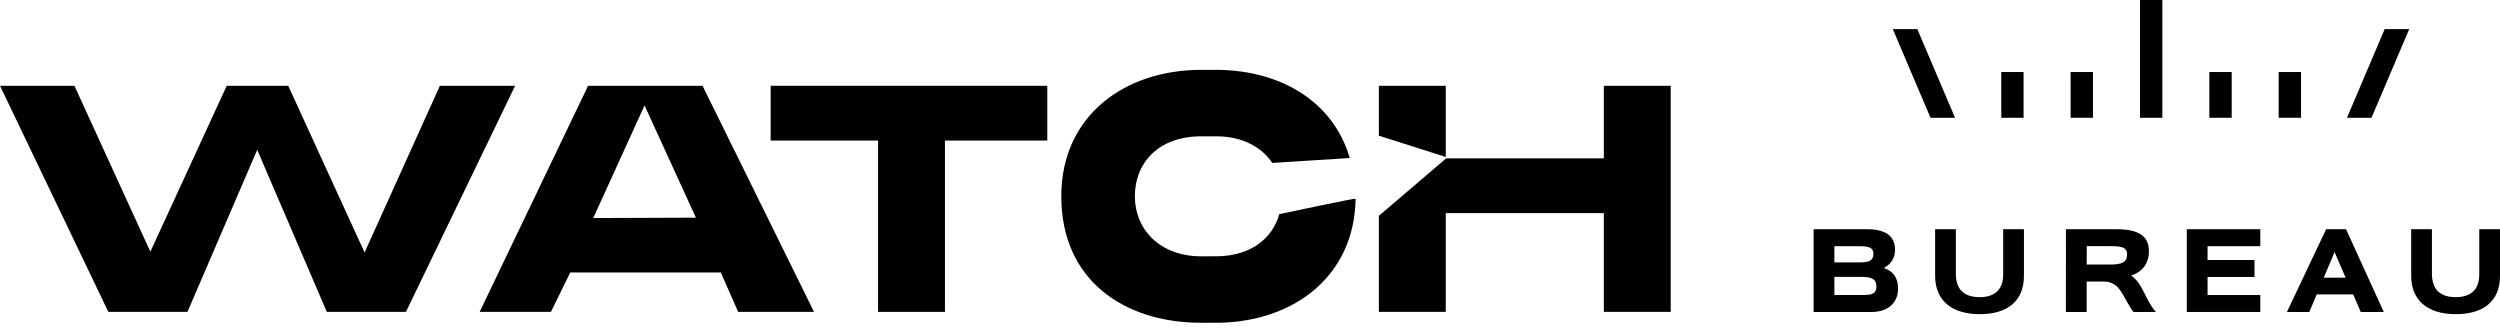
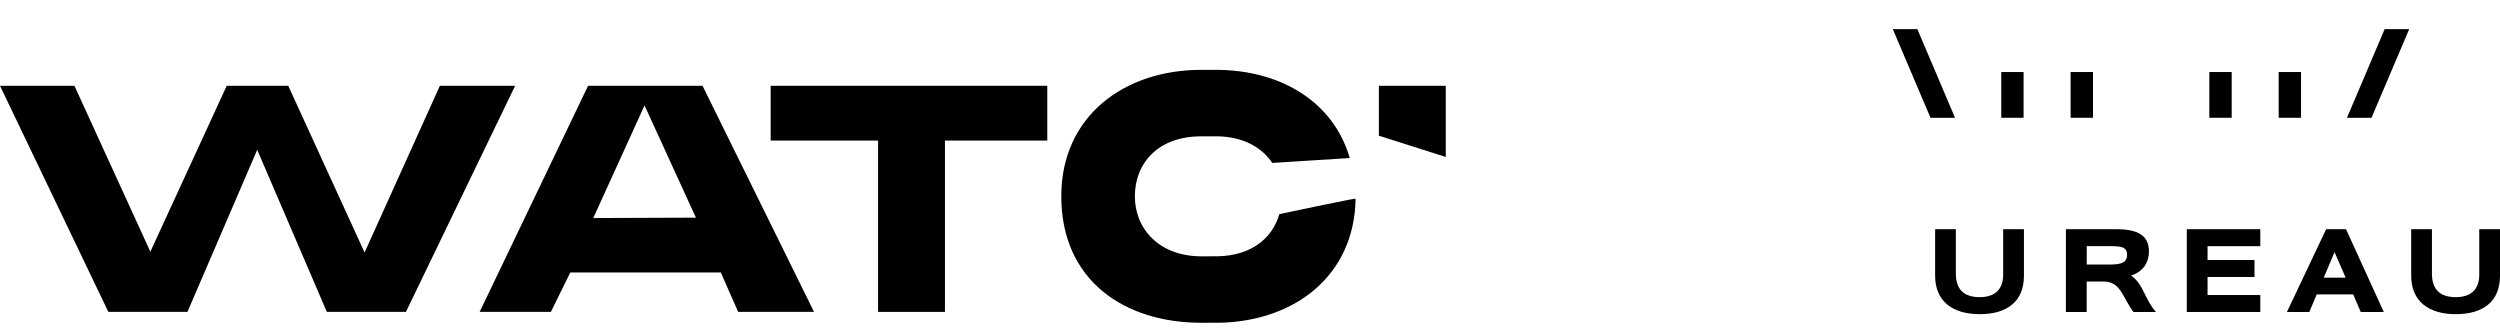
<svg xmlns="http://www.w3.org/2000/svg" id="Layer_1" x="0px" y="0px" width="132.52px" height="17.687px" viewBox="0 0 132.52 17.687" xml:space="preserve">
  <g>
    <g>
      <path fill="#010101" d="M67.814,11.351c-0.36,1.261-1.458,2.189-3.24,2.234c-0.045,0.001-0.851,0.002-0.896,0.002 c-2.198,0-3.521-1.427-3.521-3.181c0-1.753,1.227-3.18,3.521-3.18c0.028,0,0.816,0,0.844,0c1.366,0.021,2.361,0.577,2.919,1.411 l4.107-0.26c-0.035-0.121-0.072-0.239-0.115-0.355c-0.987-2.791-3.715-4.309-6.953-4.32c-0.014,0-0.788,0-0.802,0 c-4.092,0-7.422,2.456-7.422,6.704c0,4.449,3.33,6.704,7.422,6.704c0.089,0,0.938-0.001,1.026-0.003 c3.929-0.104,7.091-2.488,7.153-6.574C71.858,10.492,67.814,11.351,67.814,11.351" />
    </g>
    <polygon fill="#010101" points="23.317,4.547 19.326,13.384 15.279,4.547 12.018,4.547 7.97,13.342 3.945,4.547 0,4.547 5.743,16.533 9.936,16.533 13.634,7.942 17.325,16.533 21.518,16.533 27.306,4.547 " />
    <path fill="#010101" d="M34.166,5.589l2.723,5.948l-5.441,0.021L34.166,5.589z M31.173,4.547l-5.748,11.986h3.777l1.028-2.091 h7.977l0.921,2.091h4.022L37.24,4.547H31.173z" />
    <polygon fill="#010101" points="40.851,4.547 40.851,7.451 46.544,7.451 46.544,16.533 50.09,16.533 50.09,7.451 55.515,7.451 55.515,4.547 " />
    <polygon fill="#010101" points="76.637,8.321 76.637,4.547 73.091,4.547 73.091,7.194 " />
-     <polygon fill="#010101" points="85.016,4.547 85.016,8.394 76.66,8.394 73.091,11.439 73.091,16.533 76.637,16.533 76.637,11.299 85.016,11.299 85.016,16.533 88.561,16.533 88.561,4.547 " />
    <g>
-       <path d="M97.237,15.638h1.463c0.52,0,0.766-0.056,0.766-0.453c0-0.376-0.24-0.507-0.766-0.507h-1.463V15.638z M97.237,13.91h1.299 c0.521,0,0.769-0.081,0.769-0.454c0-0.338-0.242-0.406-0.769-0.406h-1.299V13.91z M96.137,12.151h2.836 c0.982,0,1.479,0.361,1.479,1.093c0,0.422-0.207,0.761-0.599,0.961c0.508,0.164,0.761,0.534,0.761,1.08 c0,0.756-0.515,1.253-1.419,1.253h-3.059V12.151z" />
      <path d="M110.612,14.022h1.244c0.592,0,0.895-0.107,0.895-0.519c0-0.42-0.31-0.455-0.943-0.455h-1.194L110.612,14.022 L110.612,14.022z M109.51,12.151h2.695c1.143,0,1.706,0.349,1.706,1.178c0,0.521-0.251,1.054-0.946,1.277 c0.67,0.473,0.695,1.218,1.316,1.932h-1.193c-0.596-0.812-0.67-1.614-1.588-1.614h-0.889v1.614h-1.103L109.51,12.151 L109.51,12.151z" />
    </g>
    <polygon points="115.918,12.15 115.918,16.537 119.814,16.537 119.814,15.639 117.018,15.639 117.018,14.682 119.506,14.682 119.506,13.782 117.018,13.782 117.018,13.05 119.814,13.05 119.814,12.15 " />
    <path d="M123.75,13.362l0.588,1.356h-1.161L123.75,13.362z M123.304,12.15l-2.078,4.387h1.186l0.393-0.931h1.934l0.399,0.931h1.221 l-2.001-4.387H123.304z" />
    <g>
      <path d="M128.912,12.151v2.355c0,0.854,0.449,1.245,1.264,1.245c0.871,0,1.245-0.477,1.245-1.192v-2.408h1.099v2.471 c0,1.336-0.869,2.031-2.344,2.031s-2.364-0.715-2.364-2.037v-2.465H128.912z" />
      <path d="M103.676,12.151v2.355c0,0.854,0.449,1.245,1.265,1.245c0.87,0,1.243-0.477,1.243-1.192v-2.408h1.101v2.471 c0,1.336-0.869,2.031-2.344,2.031c-1.476,0-2.364-0.715-2.364-2.037v-2.465H103.676z" />
    </g>
    <polygon points="100.334,1.544 102.332,6.244 103.633,6.244 101.635,1.544 " />
-     <rect x="113.436" y="0" width="1.186" height="6.244" />
    <rect x="106.084" y="3.818" width="1.182" height="2.425" />
    <rect x="109.759" y="3.818" width="1.186" height="2.425" />
    <rect x="117.112" y="3.818" width="1.185" height="2.425" />
    <rect x="120.788" y="3.818" width="1.185" height="2.425" />
    <polygon points="127.707,1.544 125.708,6.244 124.408,6.244 126.406,1.544 " />
  </g>
</svg>